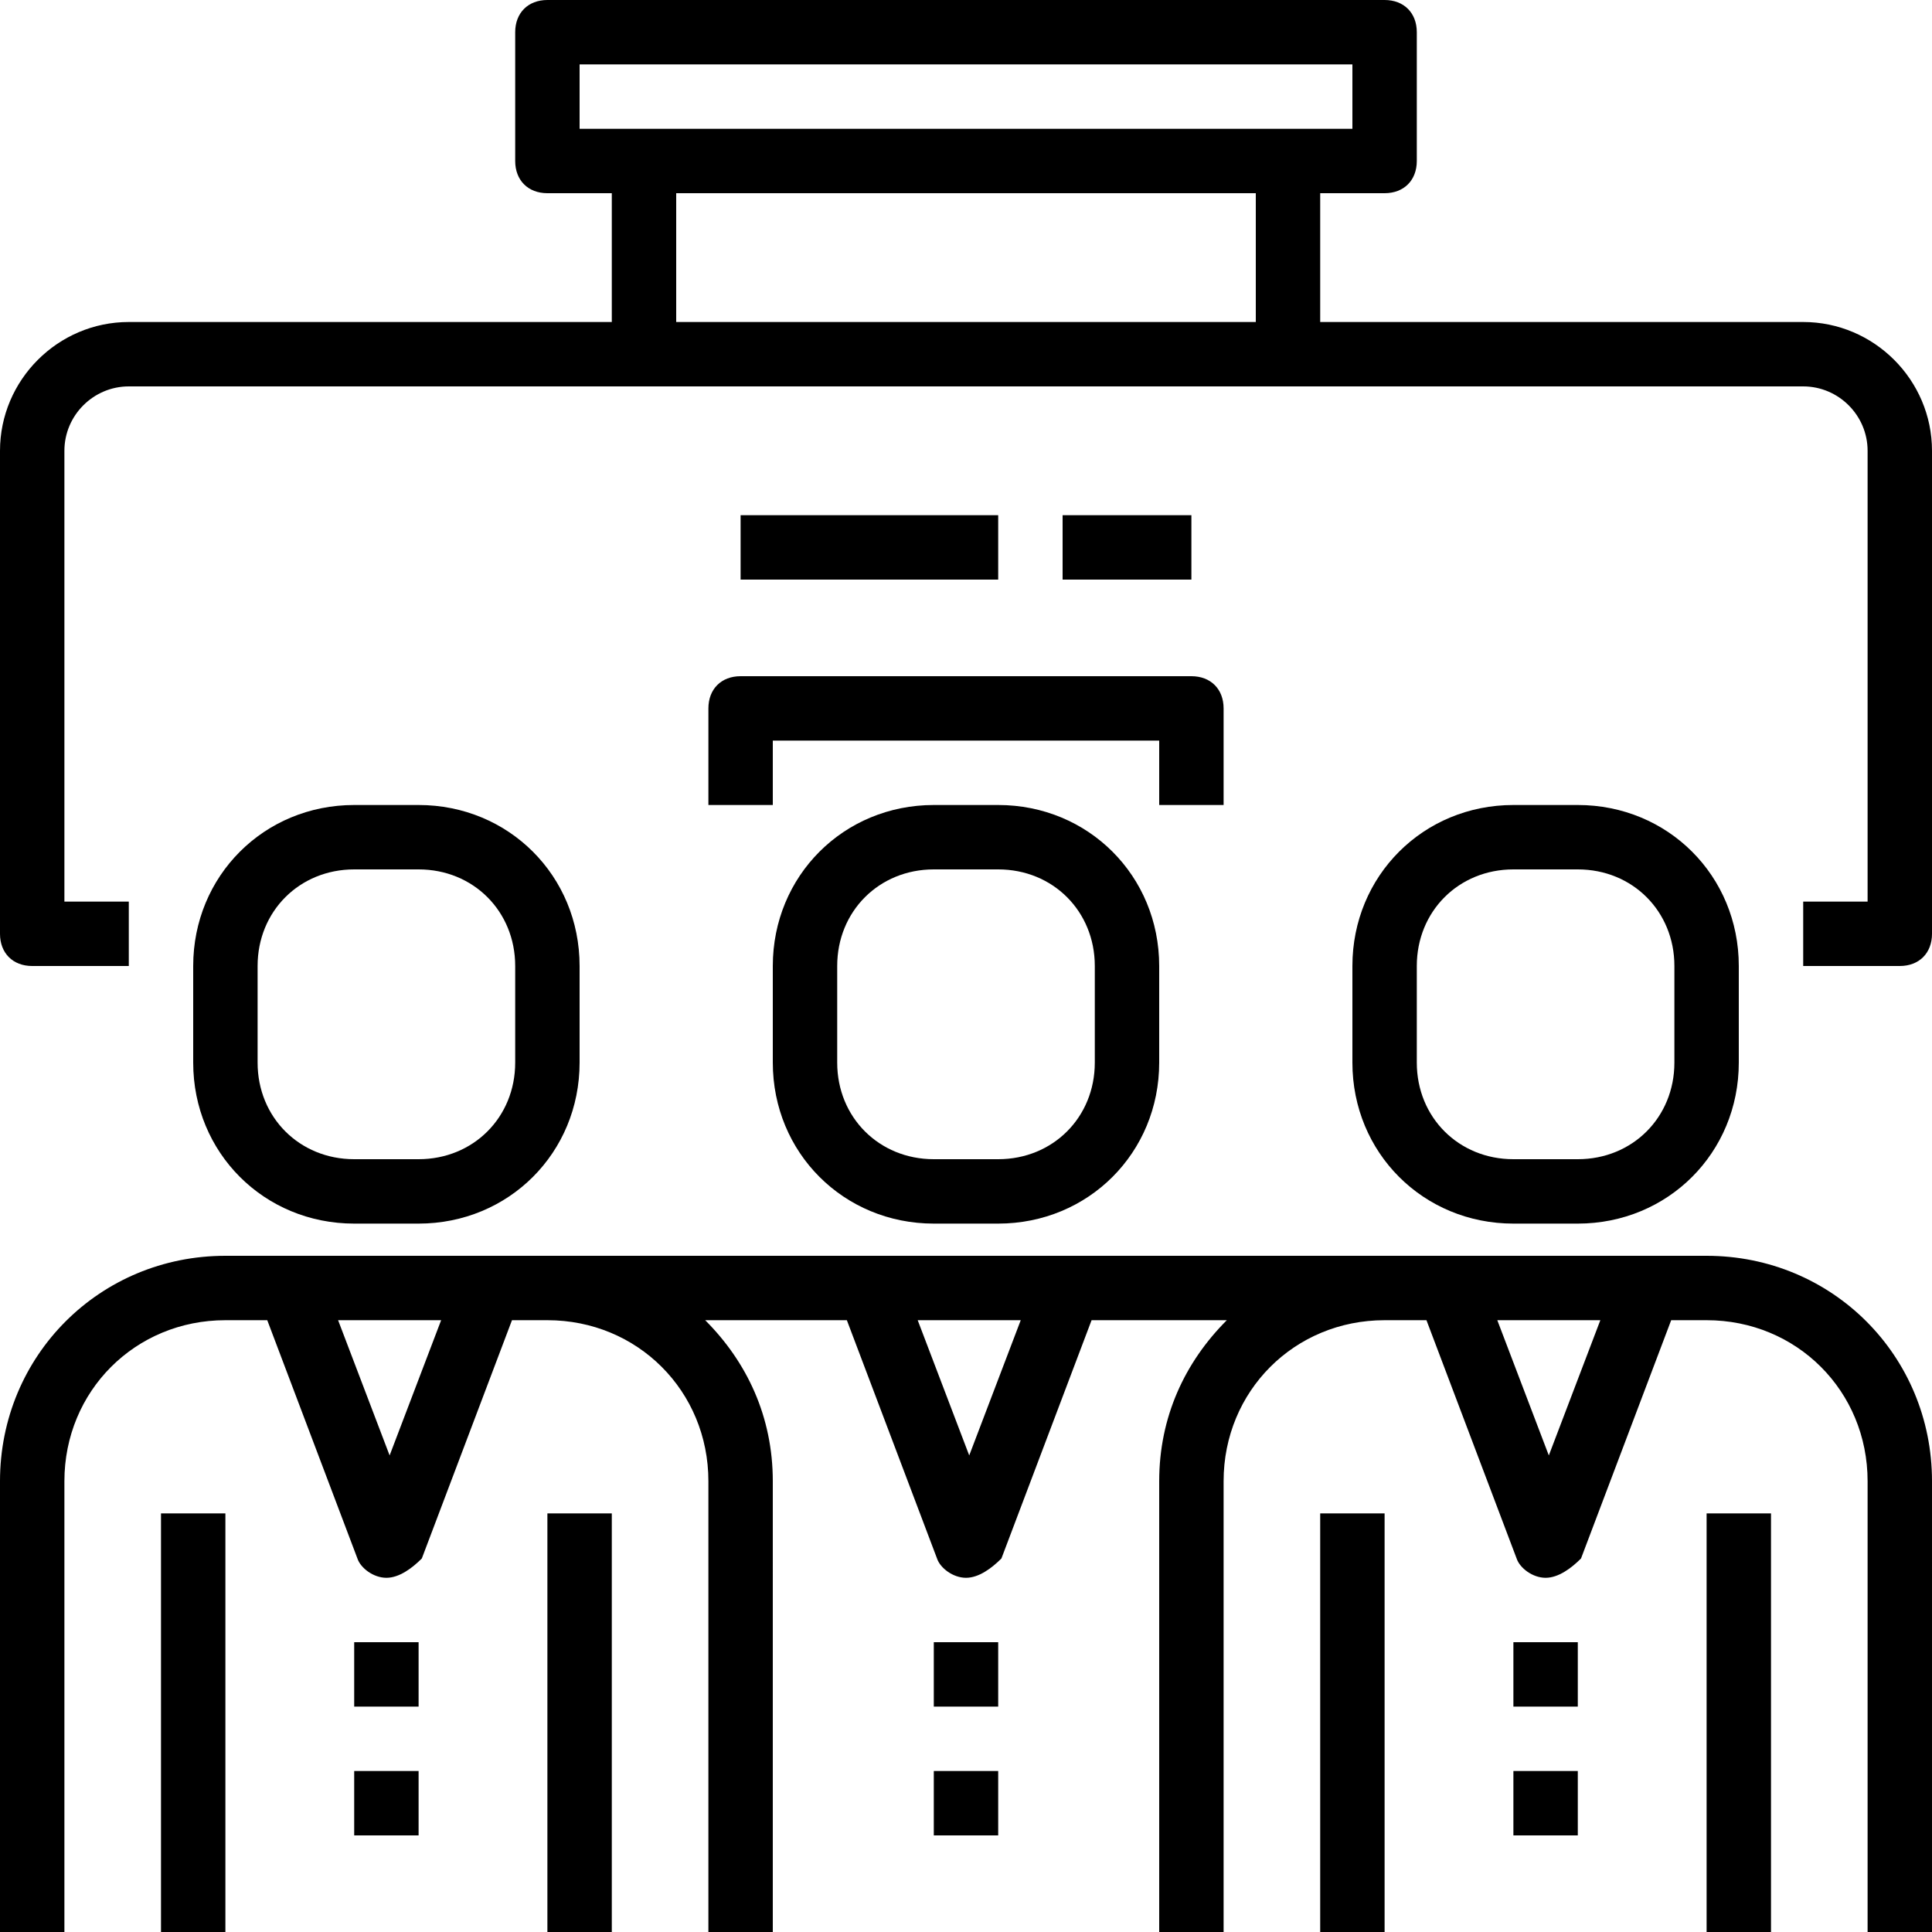
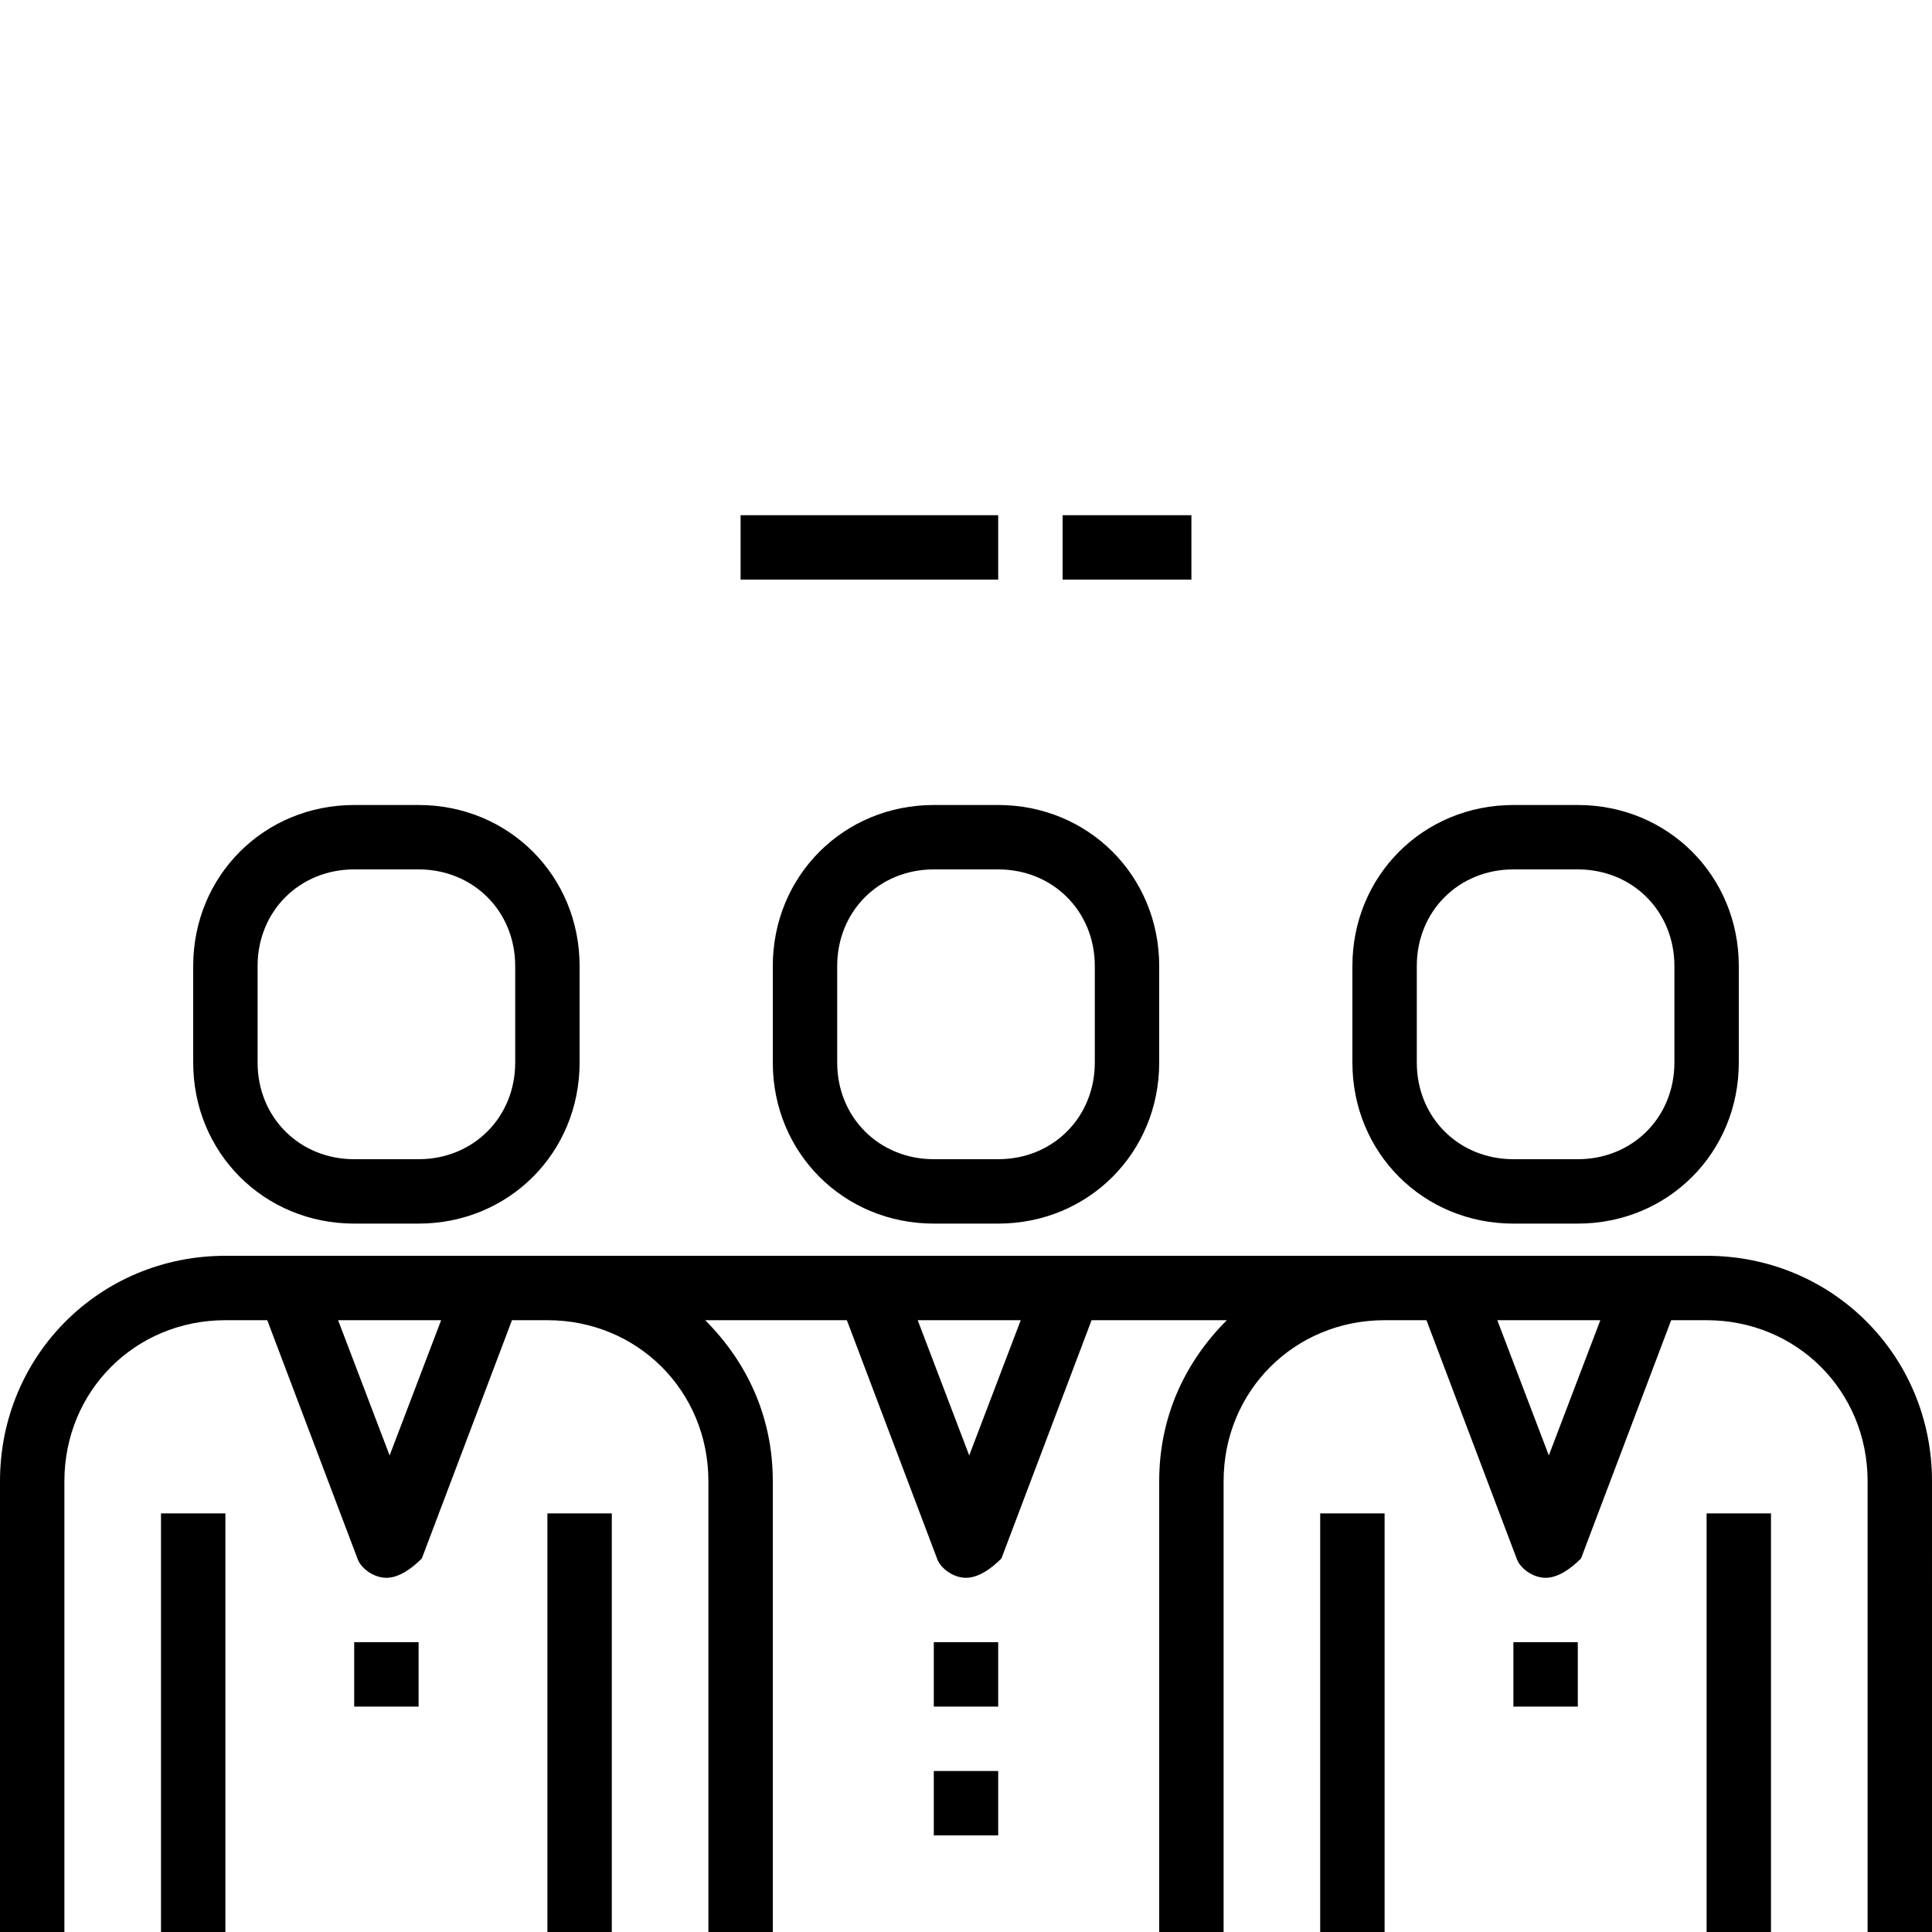
<svg xmlns="http://www.w3.org/2000/svg" fill="#000000" version="1.1" id="Capa_1" viewBox="0 0 60 60" xml:space="preserve">
  <g>
    <g>
      <rect x="5" y="47" width="2" height="13" />
      <rect x="17" y="47" width="2" height="13" />
      <rect x="11" y="51" width="2" height="2" />
-       <rect x="11" y="55" width="2" height="2" />
      <path d="M11,38h2c2.8,0,5-2.2,5-5v-3c0-2.8-2.2-5-5-5h-2c-2.8,0-5,2.2-5,5v3C6,35.8,8.2,38,11,38z M8,30c0-1.7,1.3-3,3-3h2    c1.7,0,3,1.3,3,3v3c0,1.7-1.3,3-3,3h-2c-1.7,0-3-1.3-3-3V30z" />
      <path d="M53,39h-9h-1H17h-2H7c-3.9,0-7,3.1-7,7v14h2V46c0-2.8,2.2-5,5-5h1.3l2.8,7.4c0.1,0.3,0.5,0.6,0.9,0.6s0.8-0.3,1.1-0.6    l2.8-7.4H17c2.8,0,5,2.2,5,5v14h2V46c0-2-0.8-3.7-2.1-5h4.4l2.8,7.4c0.1,0.3,0.5,0.6,0.9,0.6s0.8-0.3,1.1-0.6l2.8-7.4h4.2    c-1.3,1.3-2.1,3-2.1,5v14h2V46c0-2.8,2.2-5,5-5h1h0.3l2.8,7.4c0.1,0.3,0.5,0.6,0.9,0.6s0.8-0.3,1.1-0.6l2.8-7.4H53    c2.8,0,5,2.2,5,5v14h2V46C60,42.1,56.9,39,53,39z M12.1,45.2L10.5,41h3.2L12.1,45.2z M30.1,45.2L28.5,41h3.2L30.1,45.2z     M48.1,45.2L46.5,41h3.2L48.1,45.2z" />
      <rect x="41" y="47" width="2" height="13" />
      <rect x="53" y="47" width="2" height="13" />
      <rect x="47" y="51" width="2" height="2" />
-       <rect x="47" y="55" width="2" height="2" />
      <path d="M47,38h2c2.8,0,5-2.2,5-5v-3c0-2.8-2.2-5-5-5h-2c-2.8,0-5,2.2-5,5v3C42,35.8,44.2,38,47,38z M44,30c0-1.7,1.3-3,3-3h2    c1.7,0,3,1.3,3,3v3c0,1.7-1.3,3-3,3h-2c-1.7,0-3-1.3-3-3V30z" />
      <rect x="29" y="51" width="2" height="2" />
      <rect x="29" y="55" width="2" height="2" />
      <path d="M29,25c-2.8,0-5,2.2-5,5v3c0,2.8,2.2,5,5,5h2c2.8,0,5-2.2,5-5v-3c0-2.8-2.2-5-5-5H29z M34,30v3c0,1.7-1.3,3-3,3h-2    c-1.7,0-3-1.3-3-3v-3c0-1.7,1.3-3,3-3h2C32.7,27,34,28.3,34,30z" />
-       <path d="M56,10H41V6h2c0.6,0,1-0.4,1-1V1c0-0.6-0.4-1-1-1H17c-0.6,0-1,0.4-1,1v4c0,0.6,0.4,1,1,1h2v4H4c-2.2,0-4,1.8-4,4v15    c0,0.6,0.4,1,1,1h3v-2H2V14c0-1.1,0.9-2,2-2h16h20h16c1.1,0,2,0.9,2,2v14h-2v2h3c0.6,0,1-0.4,1-1V14C60,11.8,58.2,10,56,10z M18,2    h24v2H18V2z M21,10V6h18v4H21z" />
-       <path d="M22,22v3h2v-2h12v2h2v-3c0-0.6-0.4-1-1-1H23C22.4,21,22,21.4,22,22z" />
      <rect x="23" y="16" width="8" height="2" />
      <rect x="33" y="16" width="4" height="2" />
    </g>
  </g>
</svg>